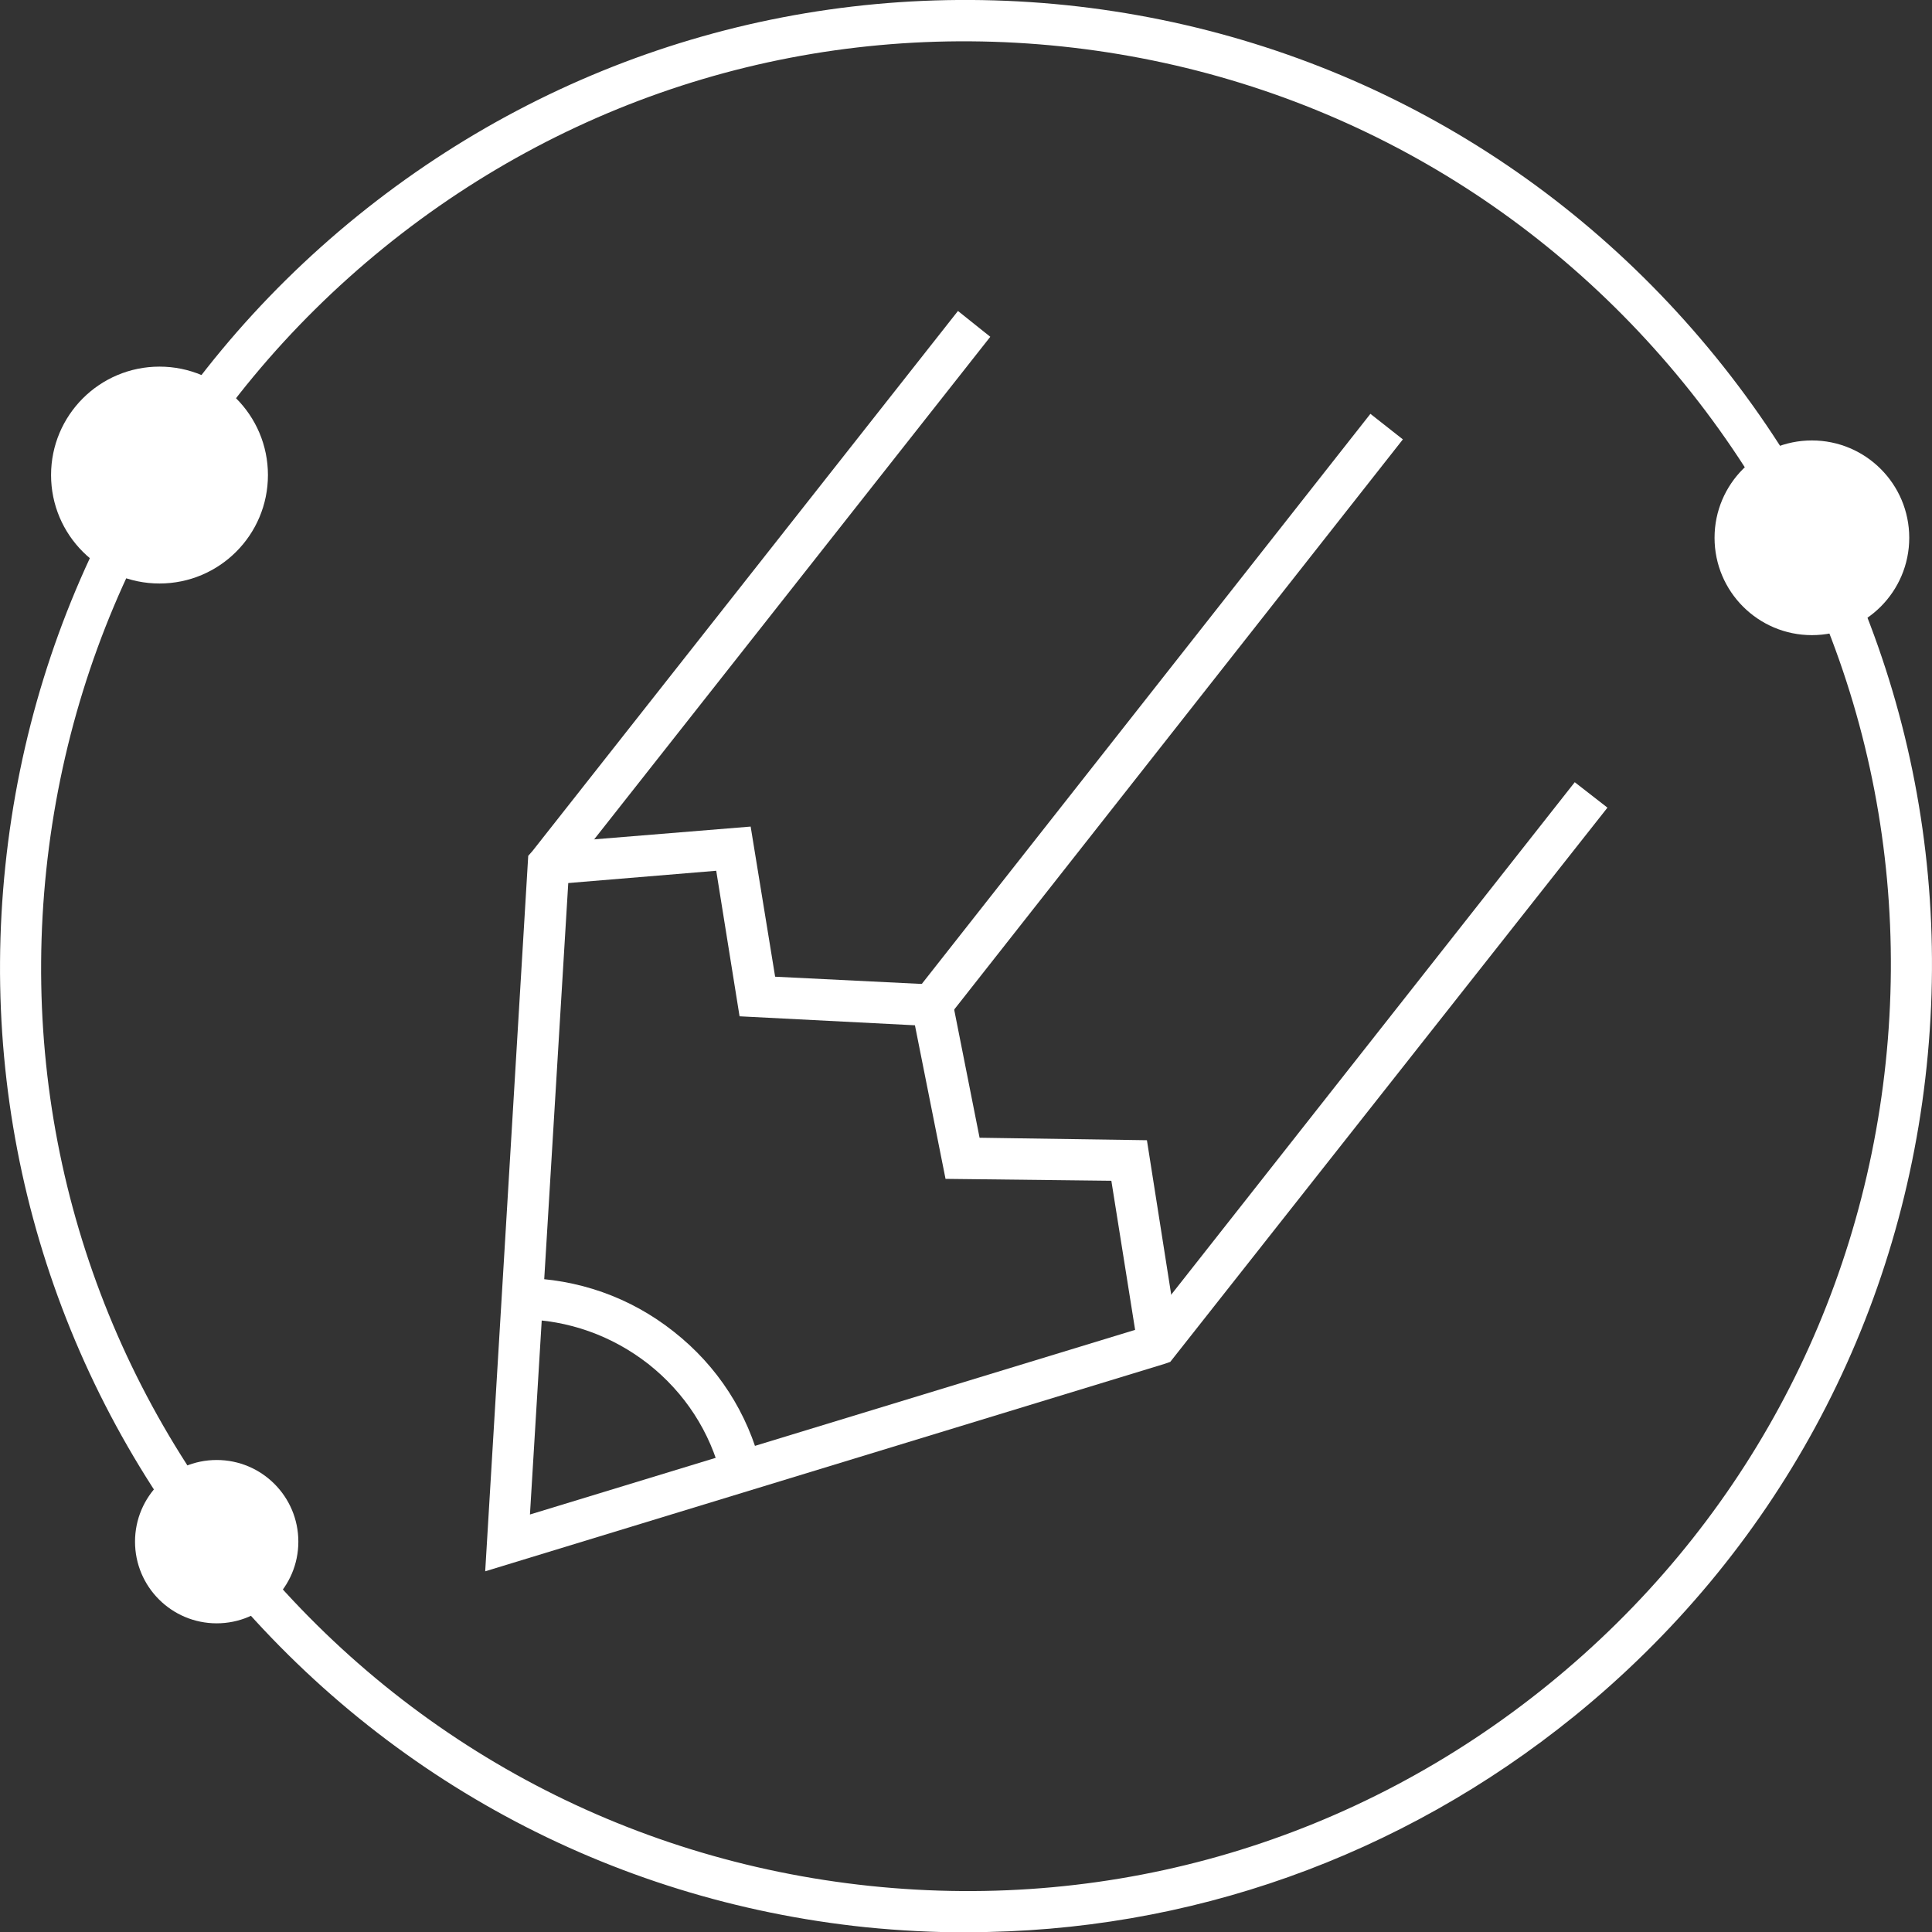
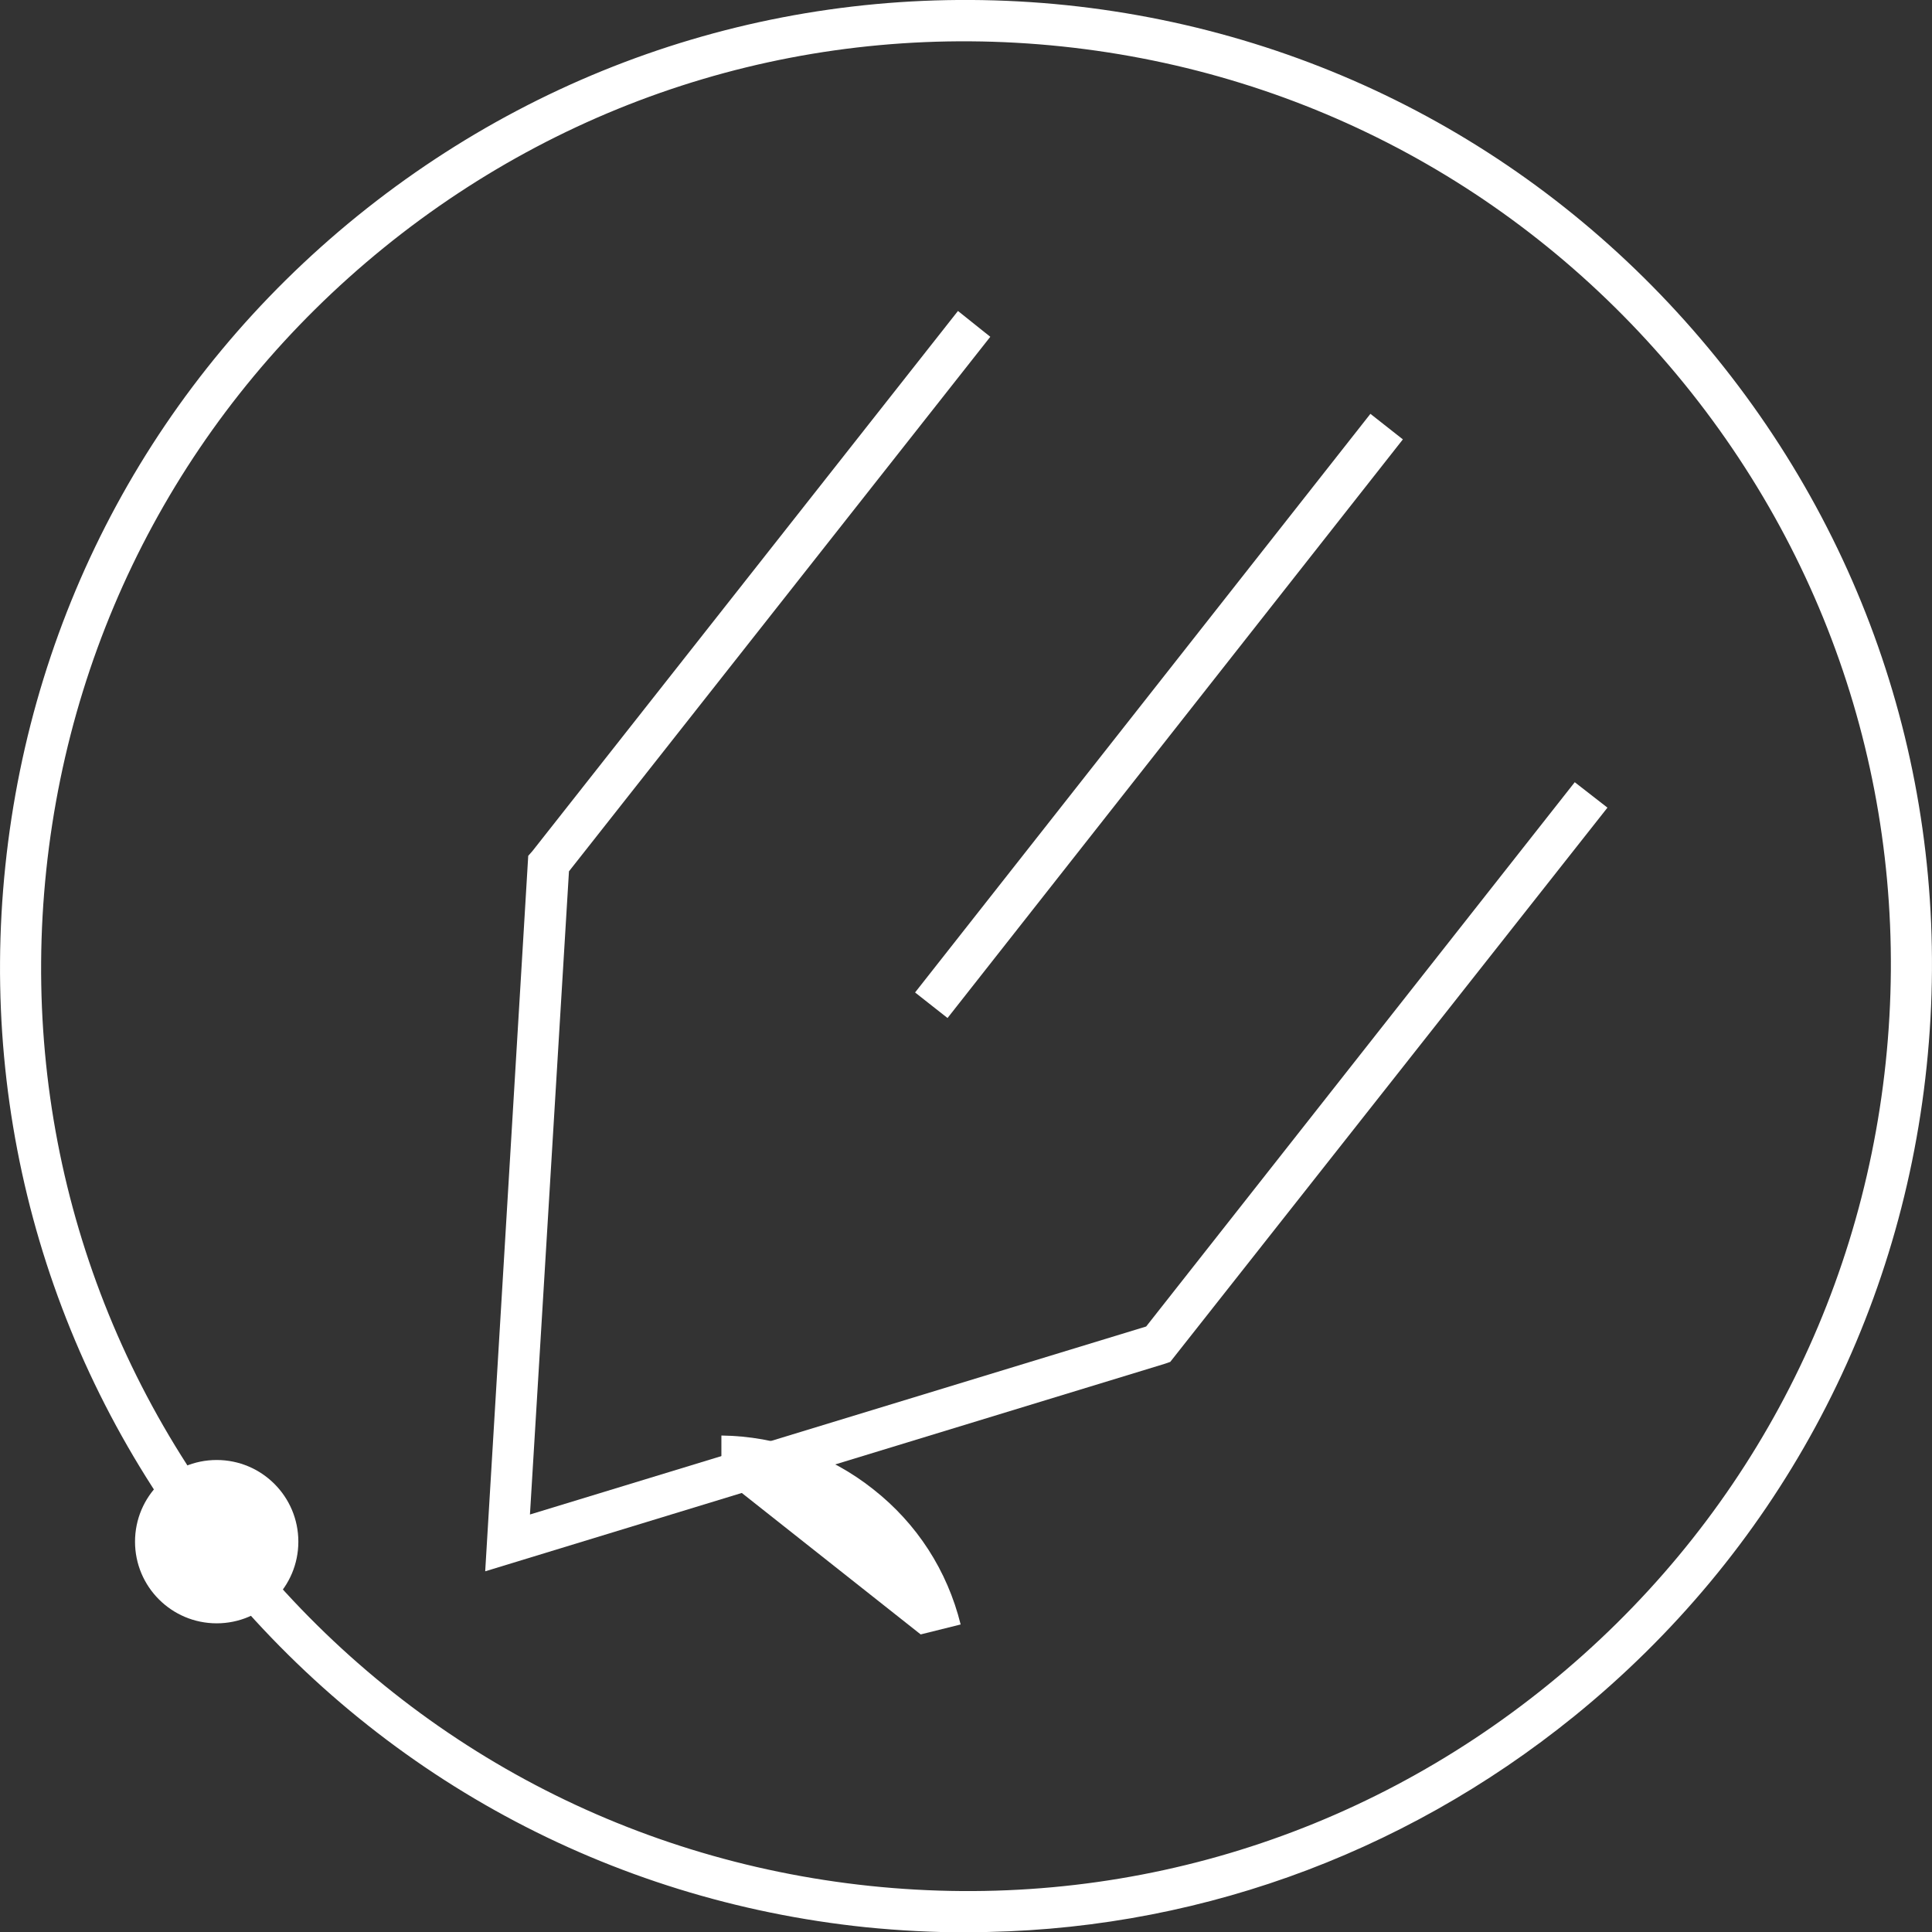
<svg xmlns="http://www.w3.org/2000/svg" id="Layer_1" width="101.02" height="101.04" viewBox="0 0 101.02 101.04">
  <rect x="0" y="0" width="101.02" height="101.04" fill="#333333" stroke="none" />
  <g id="Layer_1-2" data-name="Layer_1">
    <g>
      <path d="M50.61,101.04c-1.78,0-3.56-.09-5.35-.27-13.43-1.4-25.49-7.96-33.98-18.43h0C2.78,71.84-1.12,58.68.28,45.27c1.4-13.43,7.94-25.49,18.41-33.98C29.19,2.79,42.35-1.11,55.76.27c13.43,1.4,25.49,7.96,33.98,18.43,8.5,10.48,12.4,23.63,11,37.06-1.4,13.43-7.96,25.49-18.43,33.98-9.09,7.36-20.18,11.29-31.72,11.29h.02ZM12.95,80.97c8.14,10.03,19.69,16.29,32.53,17.64,12.85,1.35,25.45-2.39,35.48-10.53,10.03-8.14,16.29-19.69,17.64-32.53,1.35-12.85-2.39-25.45-10.53-35.48C79.93,10.05,68.37,3.78,55.54,2.43c-12.85-1.35-25.45,2.39-35.48,10.53C10.04,21.1,3.77,32.66,2.42,45.49c-1.35,12.85,2.39,25.45,10.53,35.48h0Z" fill="#fff" />
-       <circle cx="94.74" cy="28.12" r="5.09" fill="#fff" />
-       <circle cx="8.34" cy="24.84" r="5.67" fill="#fff" />
      <circle cx="11.33" cy="80.61" r="4.27" fill="#fff" />
      <g>
        <polygon points="25.37 82.16 27.62 44.75 27.84 44.5 50.09 16.26 51.78 17.61 29.75 45.56 27.71 79.19 59.93 69.36 82.34 40.9 84.05 42.23 61.19 71.21 60.87 71.32 25.37 82.16" fill="#fff" />
-         <polygon points="59.5 70.46 58.11 61.74 49.44 61.64 47.84 53.61 38.67 53.14 37.45 45.53 28.77 46.25 28.59 44.09 39.25 43.22 40.53 51.07 49.64 51.52 51.22 59.49 59.97 59.62 61.62 70.11 59.5 70.46" fill="#fff" />
        <rect x="41.35" y="36.35" width="38.5" height="2.16" transform="translate(-6.29 61.91) rotate(-51.8)" fill="#fff" />
-         <path d="M37.72,77.22c-.59-2.36-1.91-4.39-3.82-5.9-1.91-1.49-4.19-2.3-6.61-2.34v-2.16c2.92.04,5.67,1.01,7.94,2.81,2.29,1.8,3.87,4.25,4.57,7.07l-2.09.52h0Z" fill="#fff" />
+         <path d="M37.72,77.22v-2.16c2.92.04,5.67,1.01,7.94,2.81,2.29,1.8,3.87,4.25,4.57,7.07l-2.09.52h0Z" fill="#fff" />
      </g>
    </g>
  </g>
</svg>